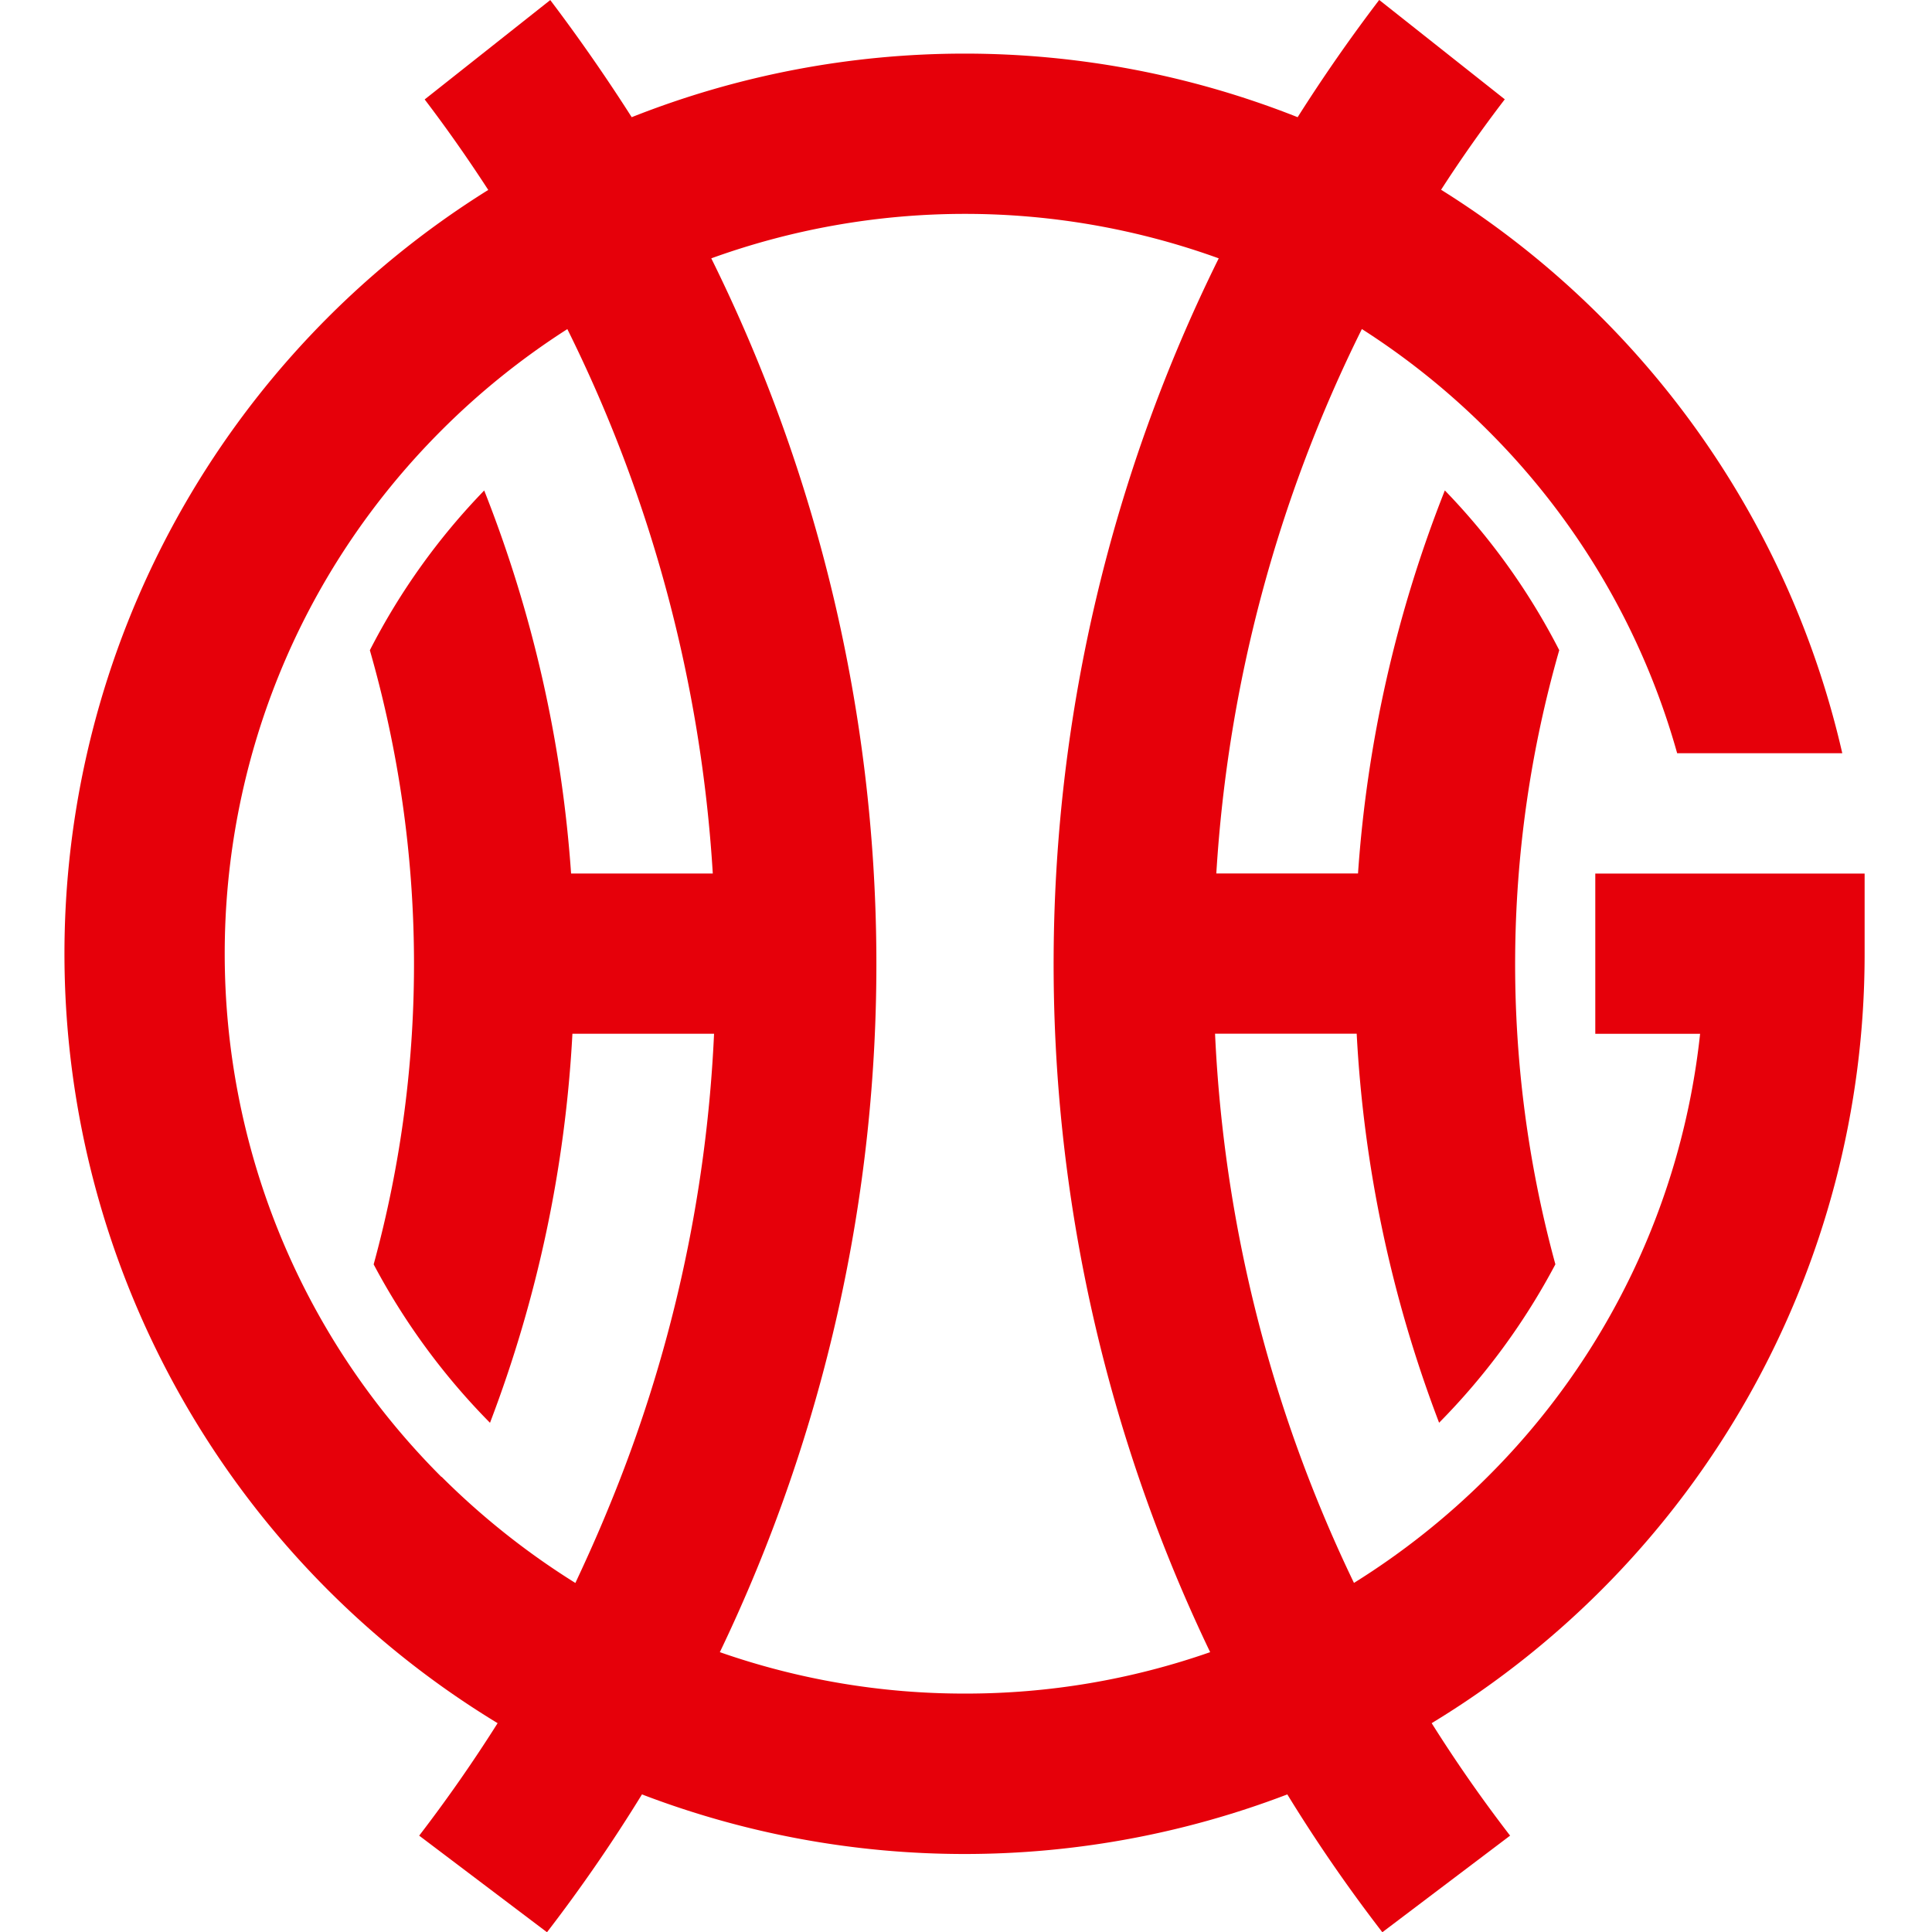
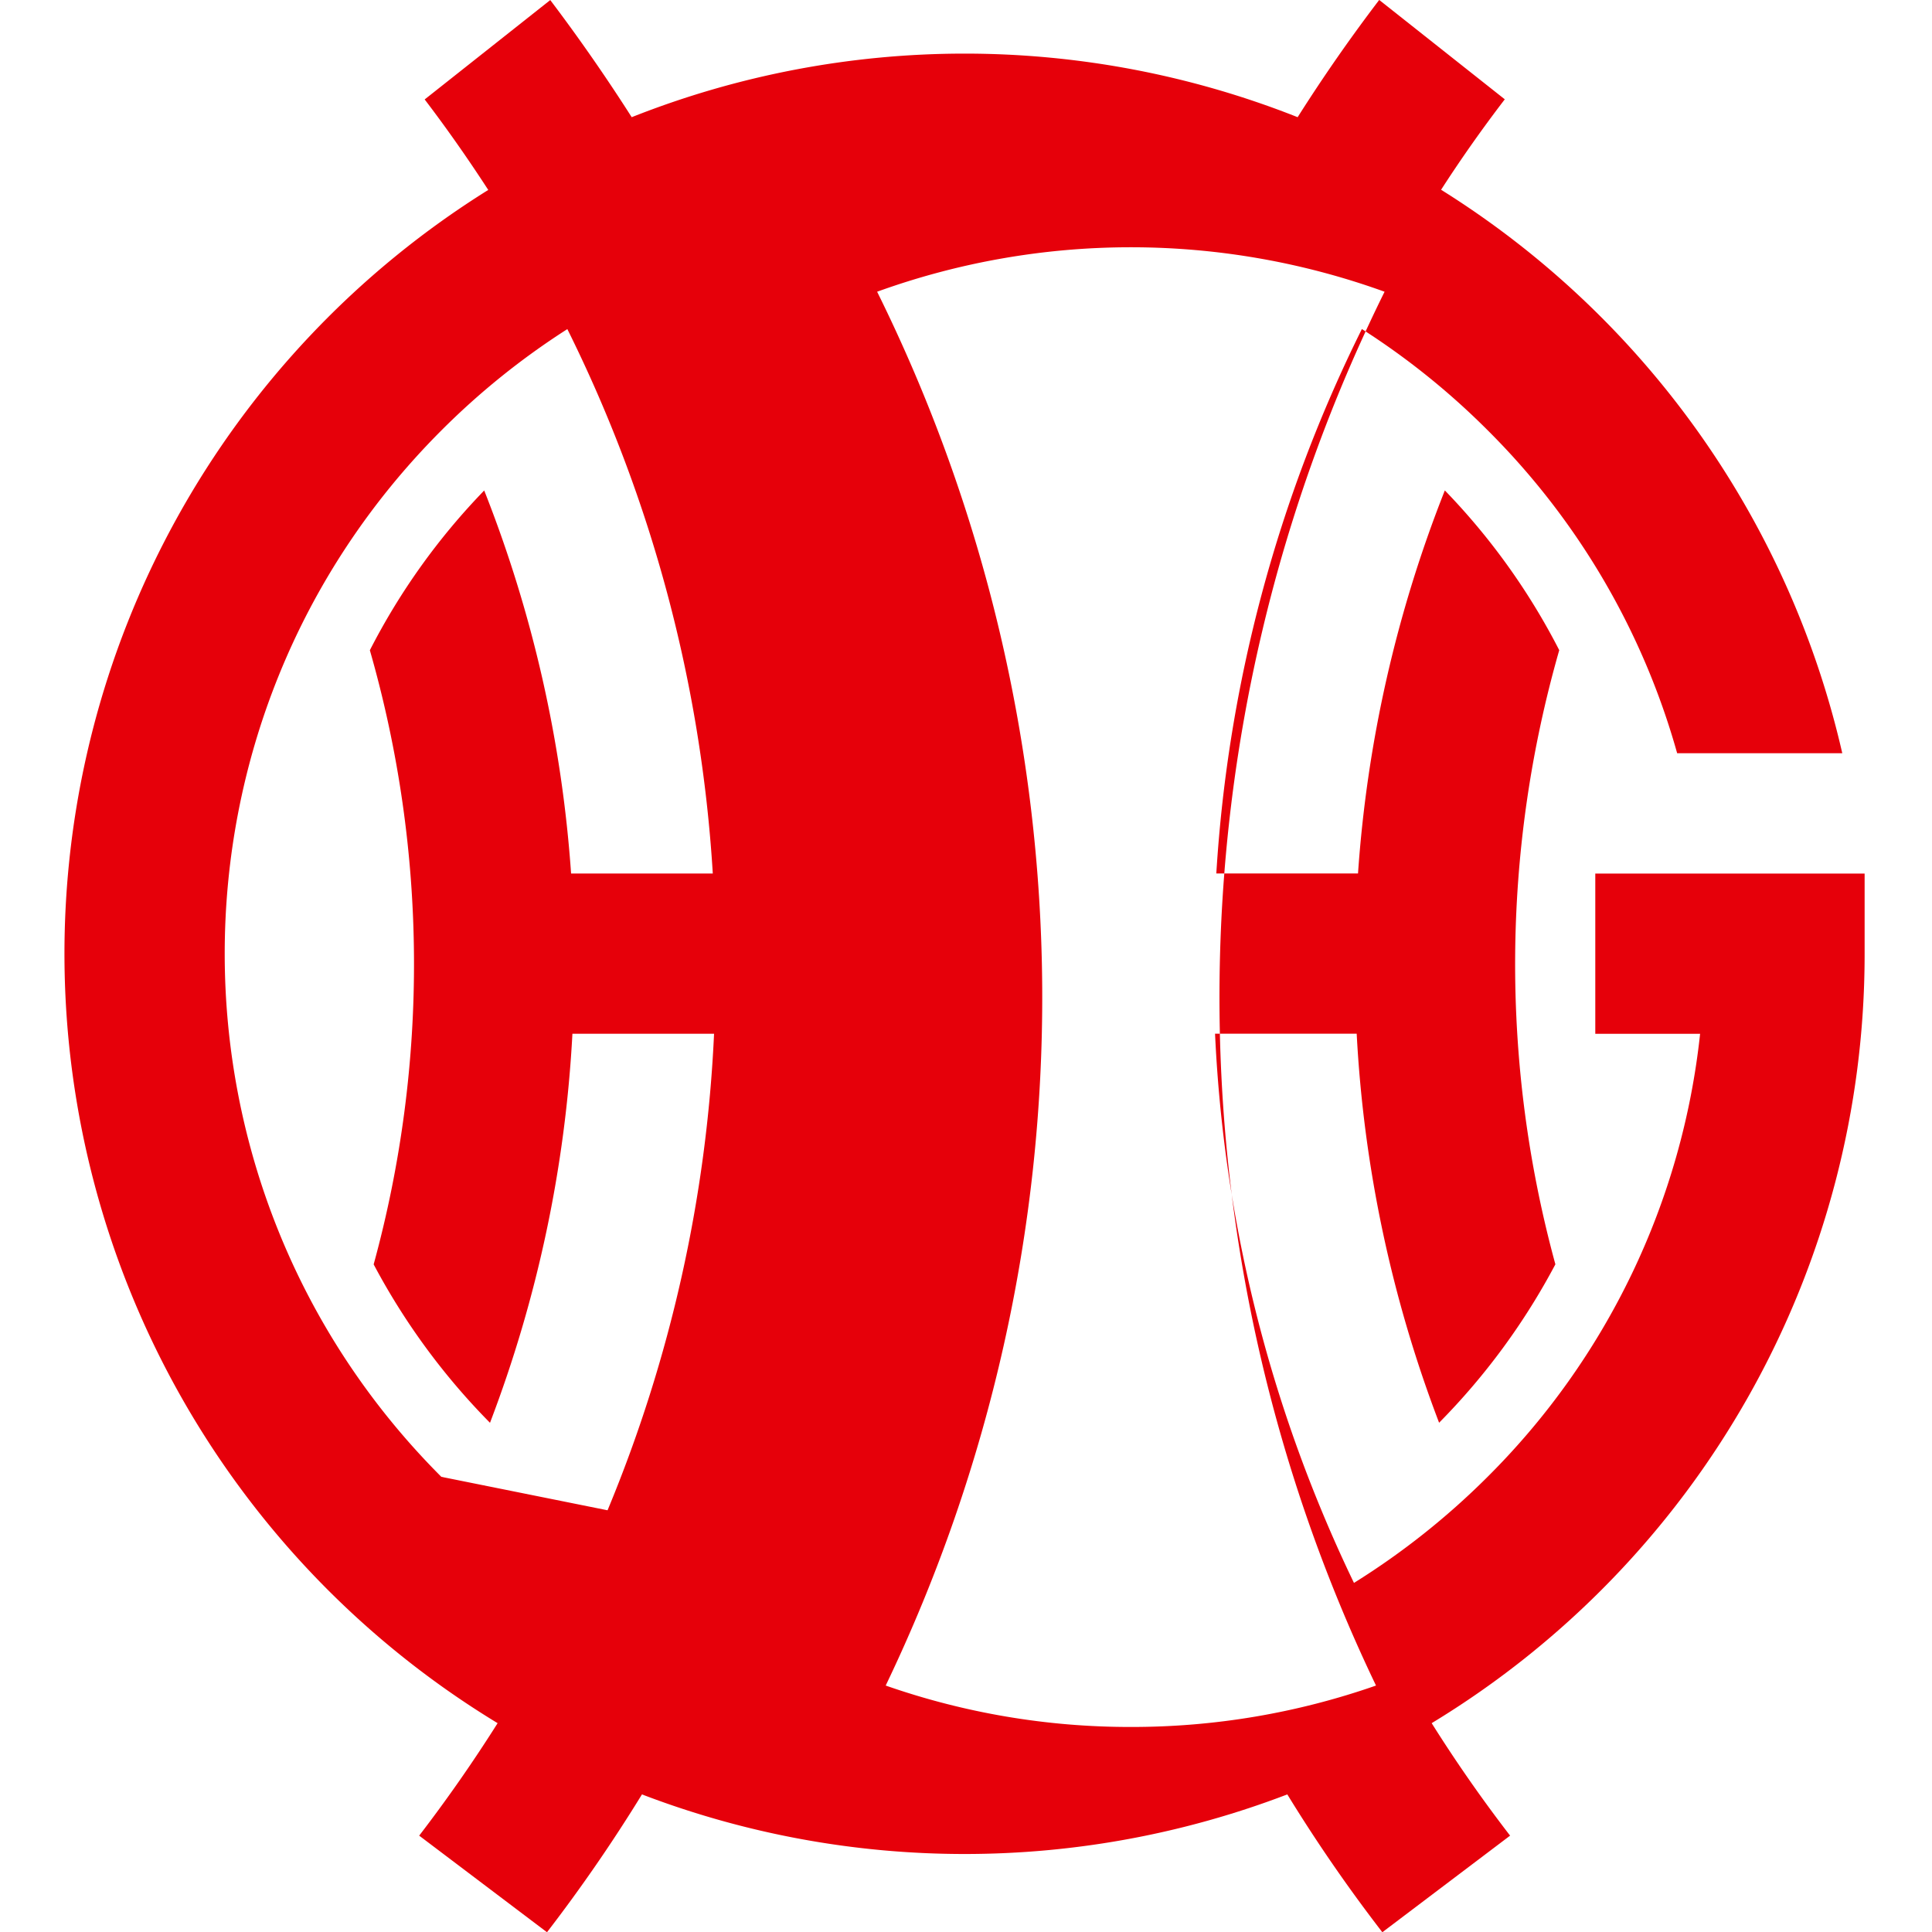
<svg xmlns="http://www.w3.org/2000/svg" viewBox="0 0 32 32">
-   <path d="M26.423 14.469v2.654h1.736a12.18 12.18 0 01-3.52 7.338 12.425 12.425 0 01-2.213 1.757q-.285-.591-.539-1.204a23.407 23.407 0 01-1.762-7.893h2.346c.116 2.206.577 4.38 1.365 6.444a11.15 11.15 0 001.926-2.624 18.873 18.873 0 01.064-10.172 11.037 11.037 0 00-1.895-2.646 21.191 21.191 0 00-1.438 6.344h-2.347a23.476 23.476 0 012.411-9.017 12.34 12.34 0 012.086 1.679 12.182 12.182 0 013.136 5.347h2.735a14.932 14.932 0 00-6.645-9.333q.496-.769 1.055-1.498l-2.08-1.646a27.321 27.321 0 00-1.351 1.942 14.969 14.969 0 00-11.03 0A29.523 29.523 0 009.114.001l-2.08 1.646c.371.487.722.989 1.053 1.499a14.908 14.908 0 00.155 25.395q-.606.96-1.299 1.863l2.117 1.6a26.41 26.41 0 001.573-2.283 14.963 14.963 0 0010.689 0 25.832 25.832 0 001.574 2.283l2.116-1.6q-.695-.902-1.299-1.863a14.893 14.893 0 007.171-12.734v-1.338zM7.31 24.461c-4.784-4.787-4.784-12.545 0-17.331a12.346 12.346 0 012.087-1.679 23.46 23.46 0 012.409 9.017H9.459A21.254 21.254 0 008.02 8.124a11.006 11.006 0 00-1.894 2.646c.953 3.321.975 6.84.063 10.172.511.964 1.16 1.848 1.927 2.624a21.216 21.216 0 001.365-6.444h2.346a23.328 23.328 0 01-1.764 7.893c-.168.409-.348.81-.533 1.204-.802-.5-1.545-1.09-2.214-1.757m8.667 3.589a12.256 12.256 0 01-4.06-.686 26.347 26.347 0 00-.142-23.086 12.358 12.358 0 018.405 0 26.347 26.347 0 00-.142 23.086 12.256 12.256 0 01-4.06.686" fill="#e6000a" />
+   <path d="M26.423 14.469v2.654h1.736a12.18 12.18 0 01-3.52 7.338 12.425 12.425 0 01-2.213 1.757q-.285-.591-.539-1.204a23.407 23.407 0 01-1.762-7.893h2.346c.116 2.206.577 4.38 1.365 6.444a11.15 11.15 0 001.926-2.624 18.873 18.873 0 01.064-10.172 11.037 11.037 0 00-1.895-2.646 21.191 21.191 0 00-1.438 6.344h-2.347a23.476 23.476 0 012.411-9.017 12.34 12.34 0 012.086 1.679 12.182 12.182 0 013.136 5.347h2.735a14.932 14.932 0 00-6.645-9.333q.496-.769 1.055-1.498l-2.08-1.646a27.321 27.321 0 00-1.351 1.942 14.969 14.969 0 00-11.03 0A29.523 29.523 0 009.114.001l-2.08 1.646c.371.487.722.989 1.053 1.499a14.908 14.908 0 00.155 25.395q-.606.96-1.299 1.863l2.117 1.6a26.41 26.41 0 001.573-2.283 14.963 14.963 0 0010.689 0 25.832 25.832 0 001.574 2.283l2.116-1.6q-.695-.902-1.299-1.863a14.893 14.893 0 007.171-12.734v-1.338zM7.31 24.461c-4.784-4.787-4.784-12.545 0-17.331a12.346 12.346 0 012.087-1.679 23.46 23.46 0 012.409 9.017H9.459A21.254 21.254 0 008.02 8.124a11.006 11.006 0 00-1.894 2.646c.953 3.321.975 6.84.063 10.172.511.964 1.16 1.848 1.927 2.624a21.216 21.216 0 001.365-6.444h2.346a23.328 23.328 0 01-1.764 7.893m8.667 3.589a12.256 12.256 0 01-4.06-.686 26.347 26.347 0 00-.142-23.086 12.358 12.358 0 018.405 0 26.347 26.347 0 00-.142 23.086 12.256 12.256 0 01-4.06.686" fill="#e6000a" />
</svg>